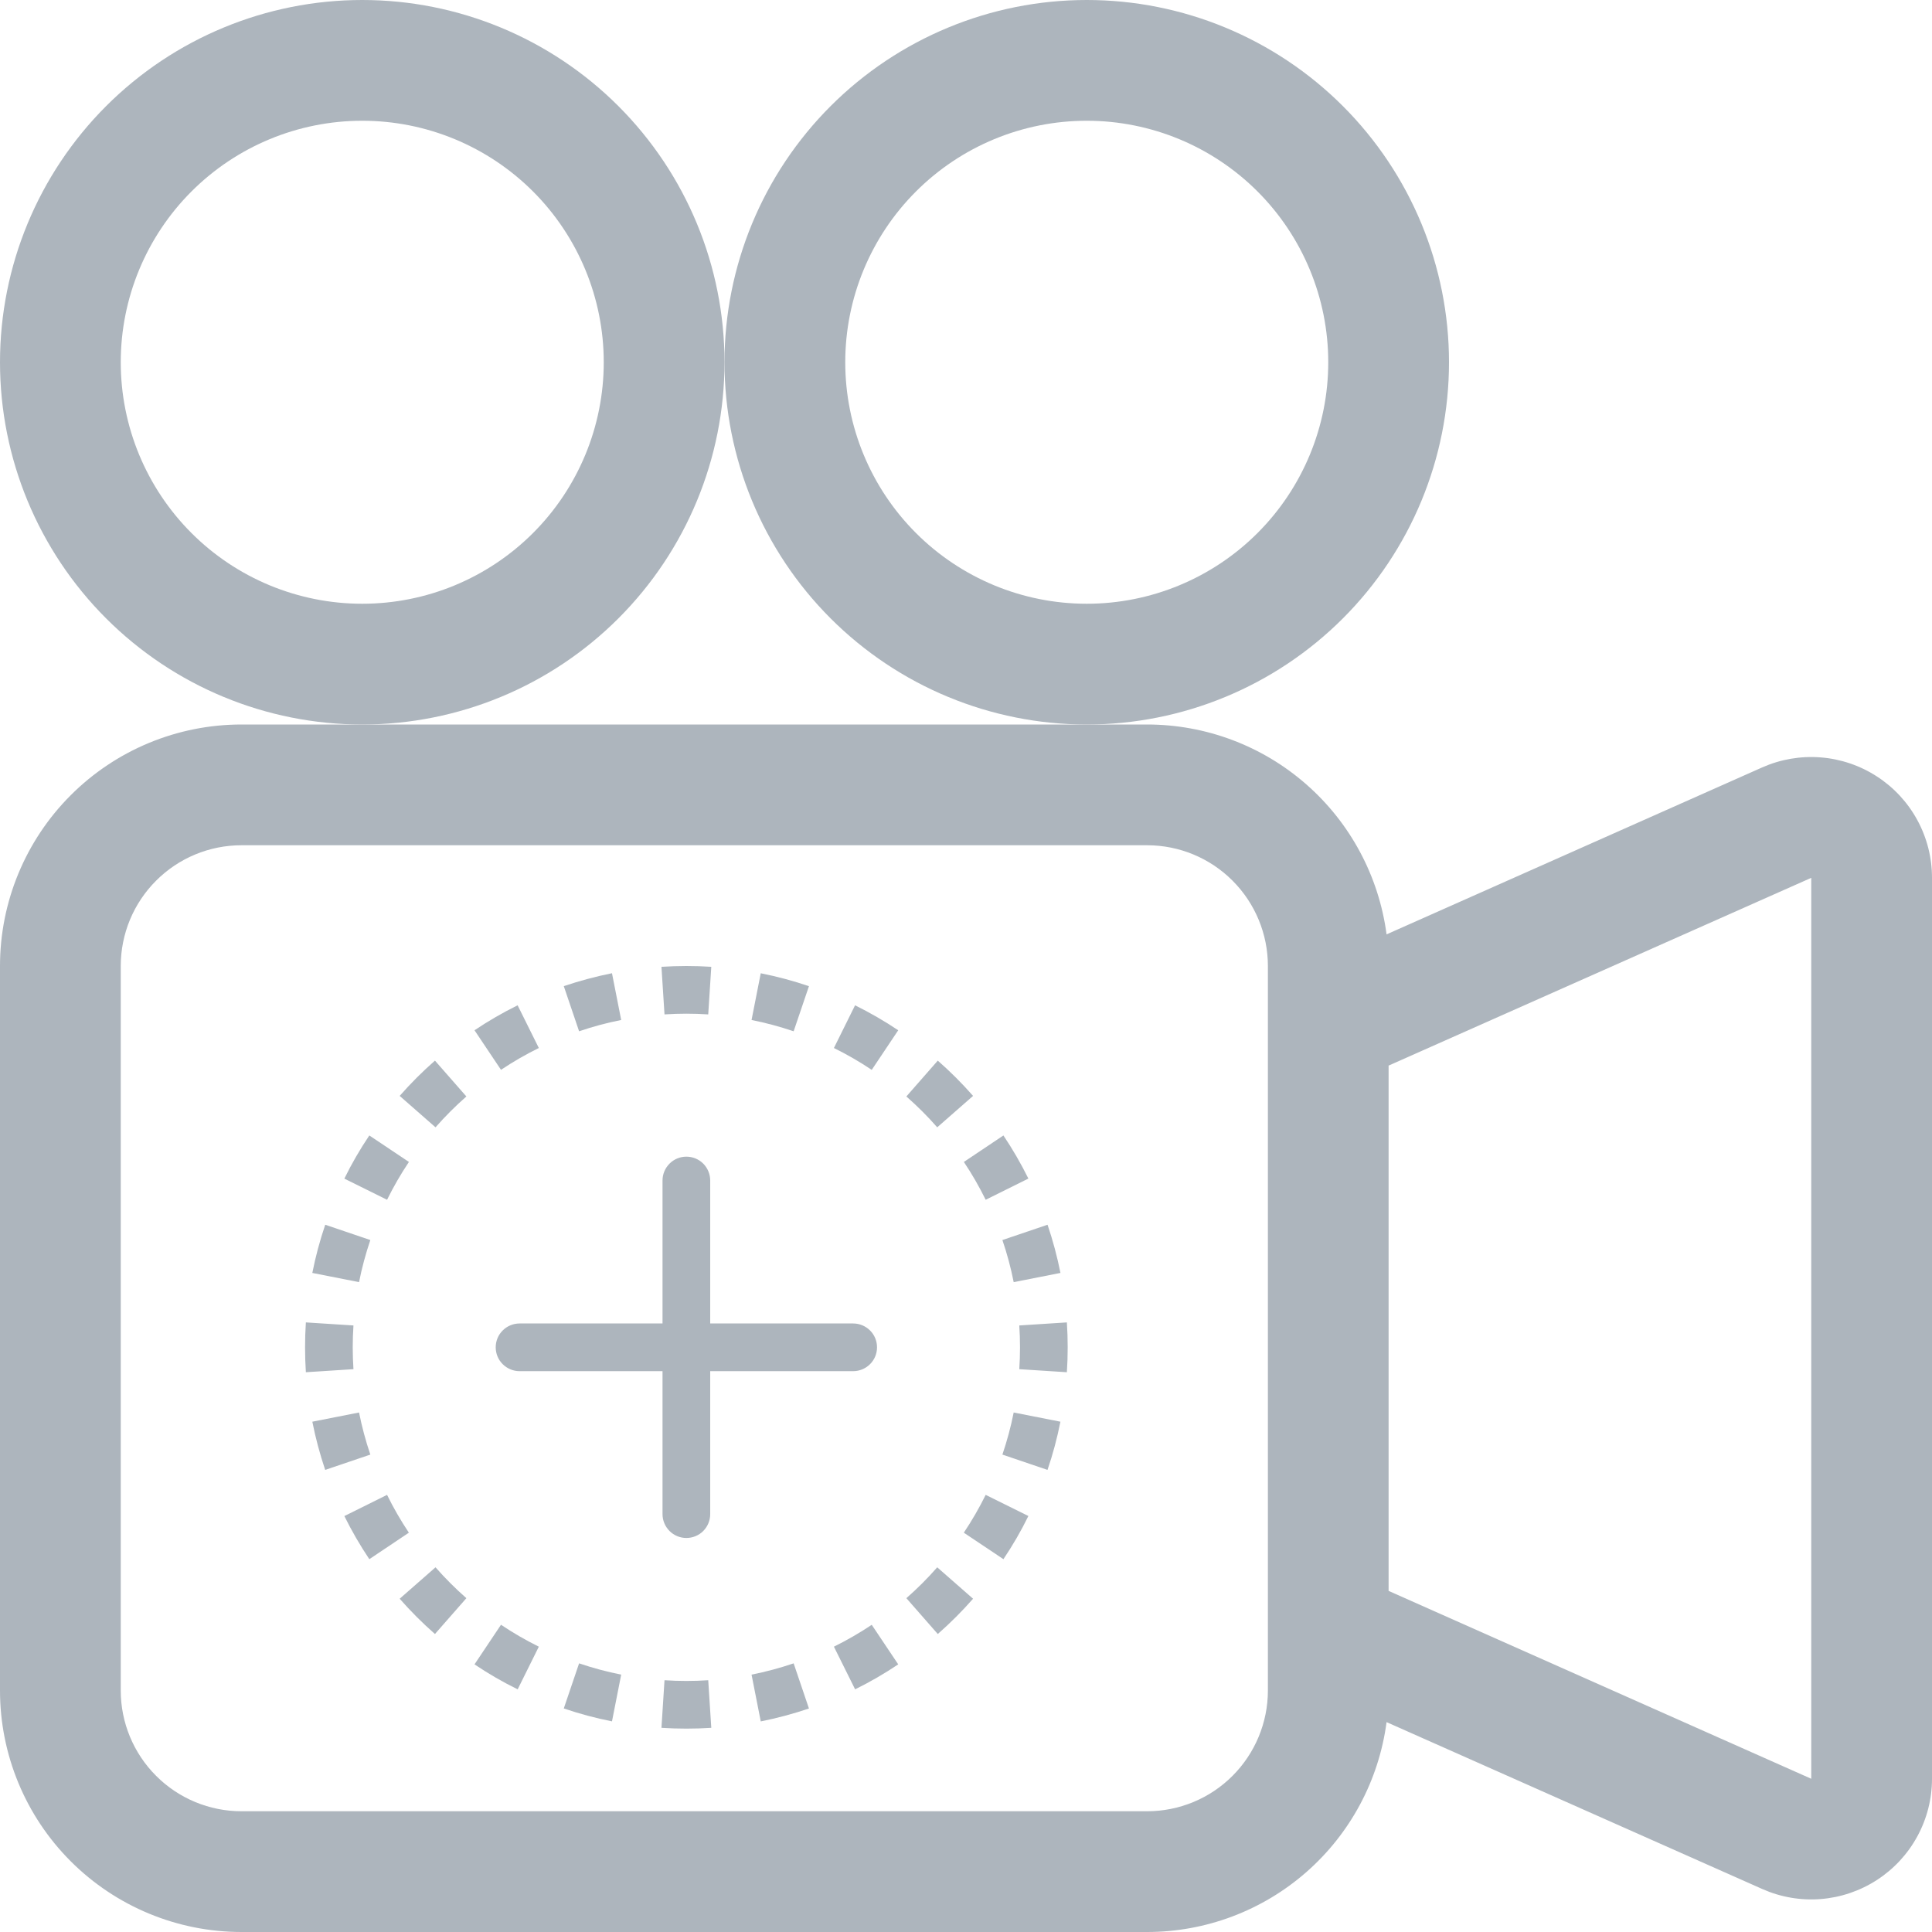
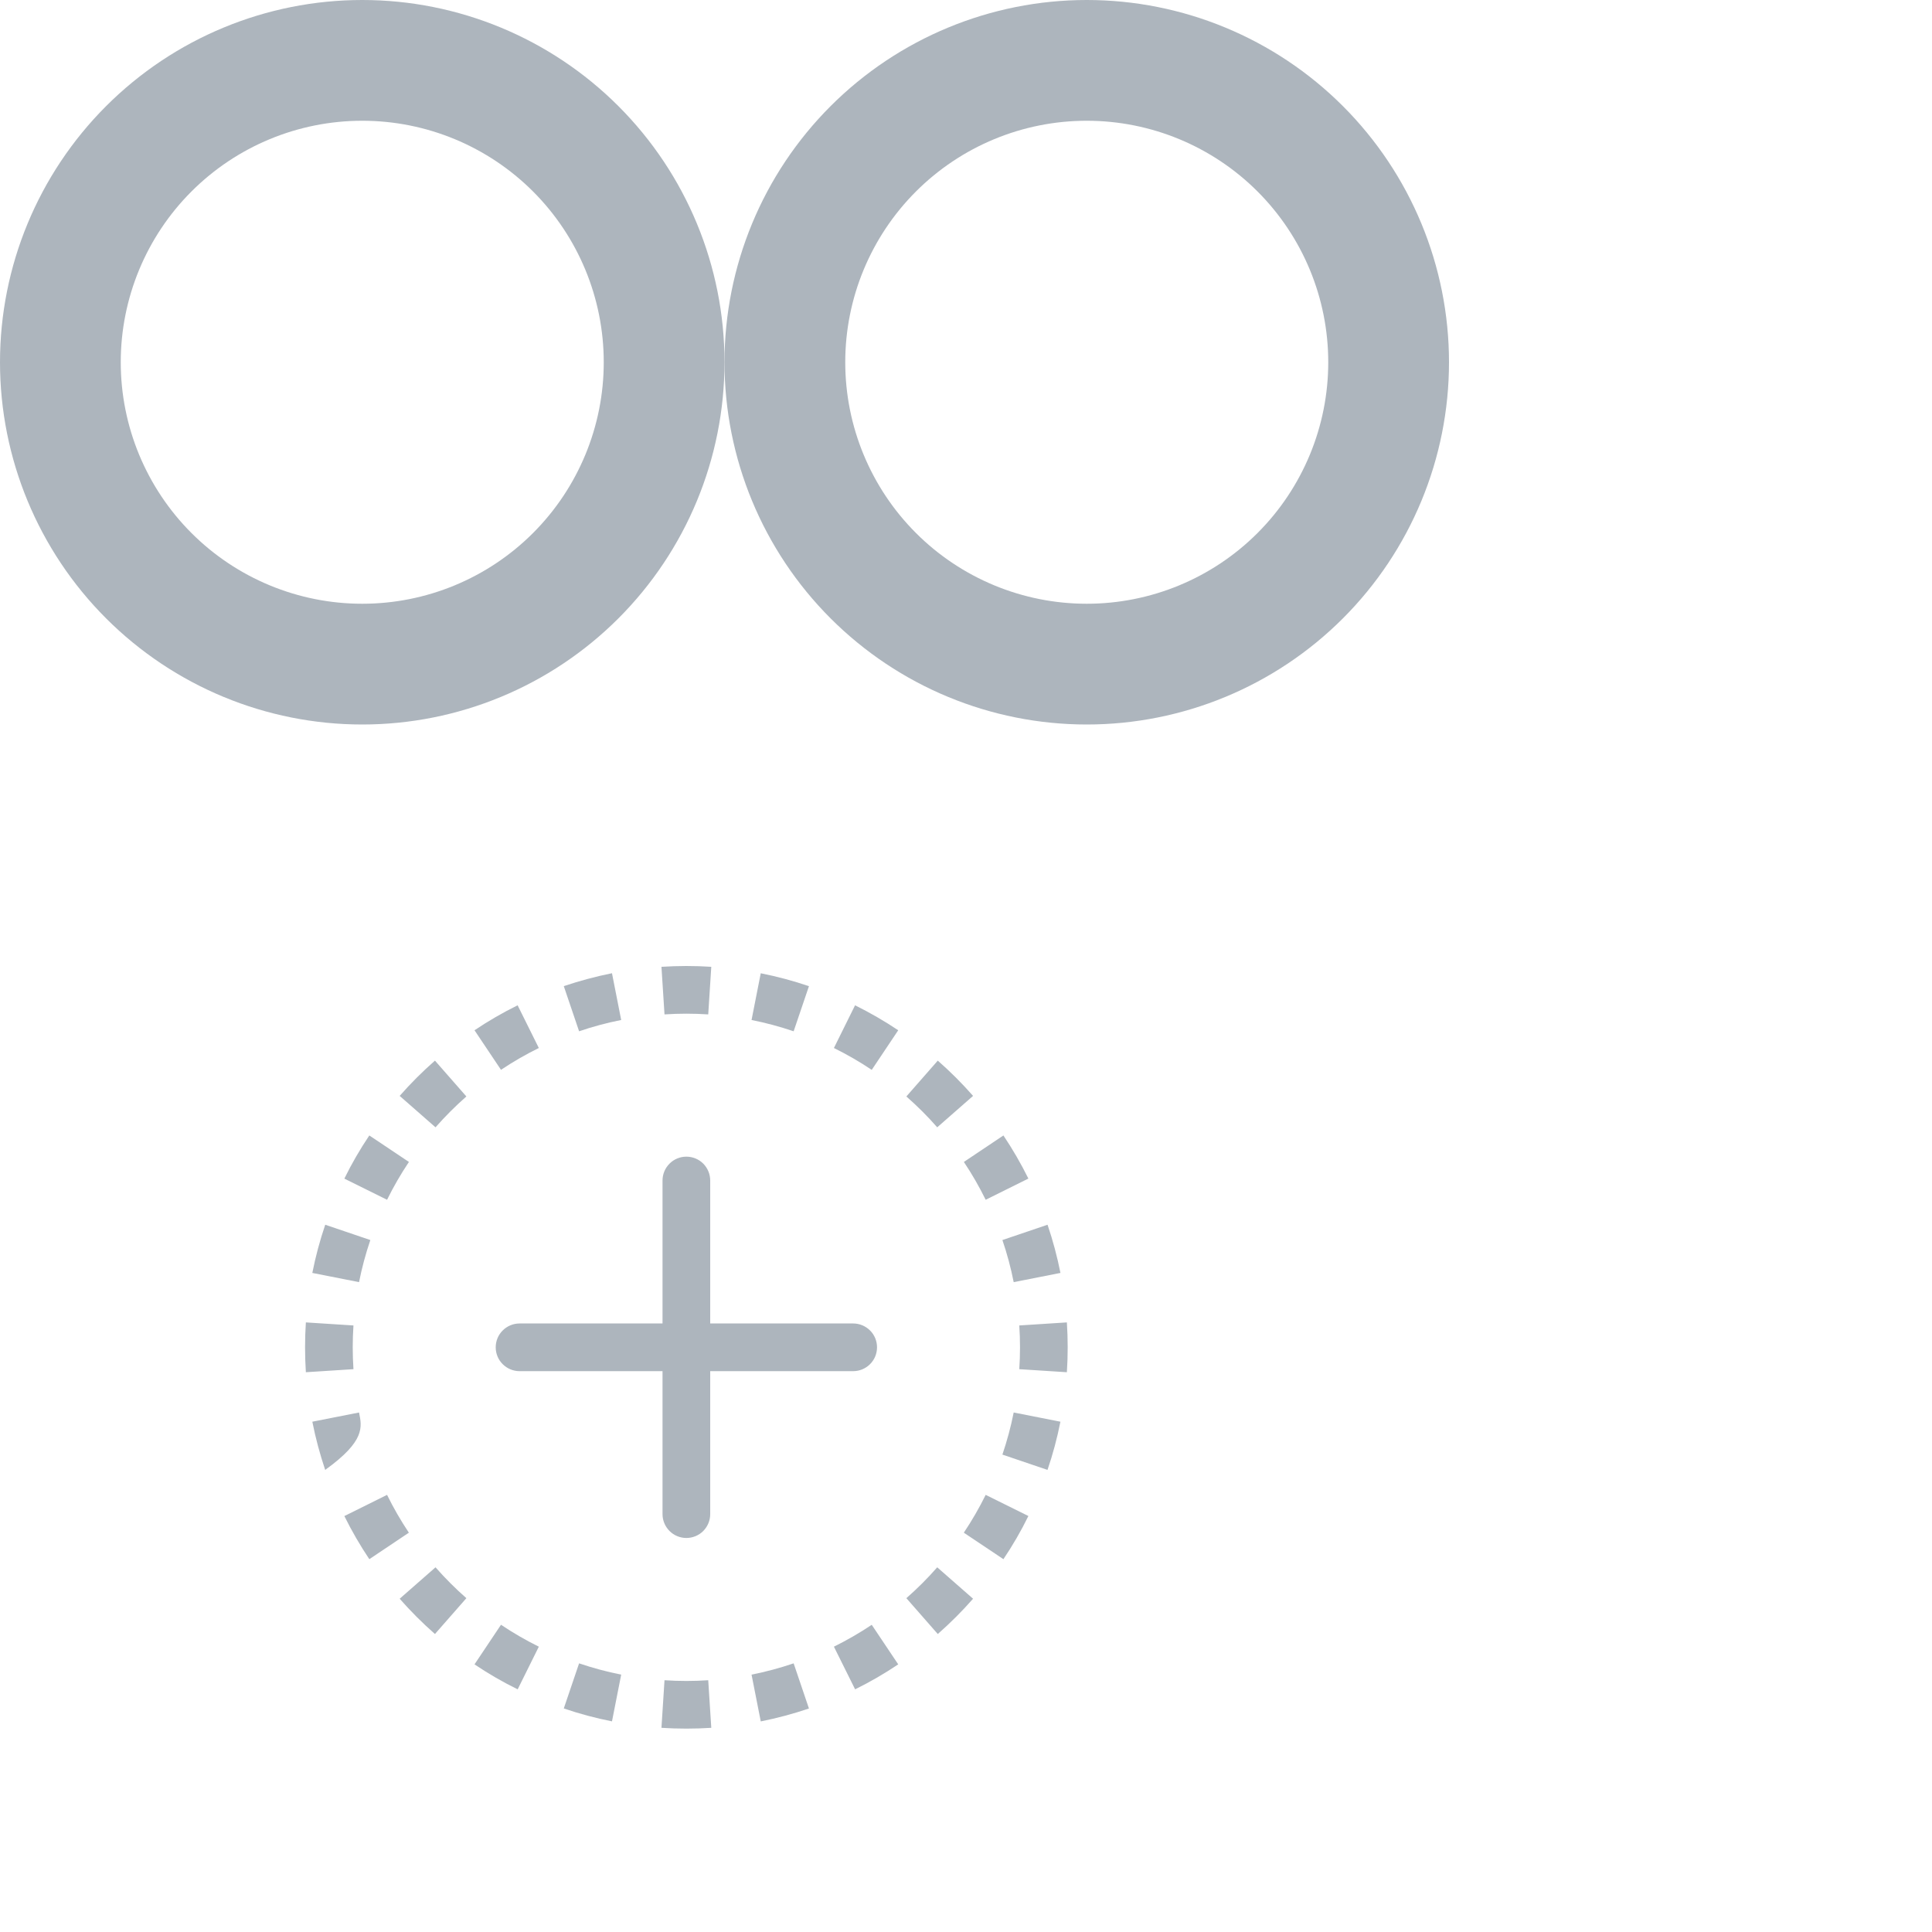
<svg xmlns="http://www.w3.org/2000/svg" width="38" height="38" viewBox="0 0 38 38" fill="none">
  <path d="M14.25 7.125C14.25 9.015 13.499 10.827 12.163 12.163C10.827 13.499 9.015 14.25 7.125 14.25C5.235 14.25 3.423 13.499 2.087 12.163C0.751 10.827 0 9.015 0 7.125C0 5.235 0.751 3.423 2.087 2.087C3.423 0.751 5.235 0 7.125 0C9.015 0 10.827 0.751 12.163 2.087C13.499 3.423 14.25 5.235 14.25 7.125ZM2.375 7.125C2.375 8.385 2.875 9.593 3.766 10.484C4.657 11.375 5.865 11.875 7.125 11.875C8.385 11.875 9.593 11.375 10.484 10.484C11.375 9.593 11.875 8.385 11.875 7.125C11.875 5.865 11.375 4.657 10.484 3.766C9.593 2.875 8.385 2.375 7.125 2.375C5.865 2.375 4.657 2.875 3.766 3.766C2.875 4.657 2.375 5.865 2.375 7.125Z" fill="#ADB5BD" />
-   <path d="M21.375 14.25H22.562C23.715 14.25 24.828 14.668 25.694 15.428C26.56 16.187 27.121 17.236 27.272 18.378L34.658 15.095C35.02 14.934 35.416 14.866 35.811 14.897C36.205 14.928 36.586 15.057 36.918 15.273C37.25 15.488 37.523 15.783 37.712 16.131C37.901 16.479 38 16.868 38 17.264V34.986C38 35.382 37.901 35.771 37.712 36.118C37.523 36.466 37.25 36.761 36.918 36.976C36.587 37.191 36.206 37.321 35.812 37.352C35.418 37.383 35.022 37.315 34.661 37.154L27.272 33.872C27.121 35.014 26.56 36.063 25.694 36.822C24.828 37.581 23.715 38 22.562 38H4.75C3.49 38 2.282 37.5 1.391 36.609C0.5 35.718 0 34.51 0 33.25V19C0 17.74 0.5 16.532 1.391 15.641C2.282 14.75 3.49 14.25 4.75 14.25H21.375ZM35.625 17.266L27.312 20.959V31.291L35.625 34.986V17.266ZM2.375 19V33.25C2.375 33.88 2.625 34.484 3.071 34.929C3.516 35.375 4.12 35.625 4.75 35.625H22.562C23.192 35.625 23.797 35.375 24.242 34.929C24.687 34.484 24.938 33.88 24.938 33.25V19C24.938 18.37 24.687 17.766 24.242 17.321C23.797 16.875 23.192 16.625 22.562 16.625H4.75C4.12 16.625 3.516 16.875 3.071 17.321C2.625 17.766 2.375 18.37 2.375 19Z" fill="#ADB5BD" />
  <path d="M21.375 14.25C23.265 14.25 25.077 13.499 26.413 12.163C27.749 10.827 28.5 9.015 28.5 7.125C28.5 5.235 27.749 3.423 26.413 2.087C25.077 0.751 23.265 0 21.375 0C19.485 0 17.673 0.751 16.337 2.087C15.001 3.423 14.25 5.235 14.25 7.125C14.25 9.015 15.001 10.827 16.337 12.163C17.673 13.499 19.485 14.25 21.375 14.25ZM16.625 7.125C16.625 5.865 17.125 4.657 18.016 3.766C18.907 2.875 20.115 2.375 21.375 2.375C22.635 2.375 23.843 2.875 24.734 3.766C25.625 4.657 26.125 5.865 26.125 7.125C26.125 8.385 25.625 9.593 24.734 10.484C23.843 11.375 22.635 11.875 21.375 11.875C20.115 11.875 18.907 11.375 18.016 10.484C17.125 9.593 16.625 8.385 16.625 7.125Z" fill="#ADB5BD" />
-   <path d="M13.5 19C13.335 19 13.172 19.006 13.01 19.016L13.07 19.952C13.356 19.933 13.644 19.933 13.93 19.952L13.99 19.016C13.827 19.005 13.664 19 13.5 19ZM12.037 19.142C11.713 19.207 11.396 19.293 11.089 19.396L11.39 20.284C11.659 20.192 11.935 20.118 12.218 20.062L12.037 19.142ZM15.911 19.397C15.601 19.291 15.285 19.207 14.963 19.143L14.782 20.062C15.065 20.118 15.341 20.193 15.61 20.284L15.911 19.397ZM17.667 20.264C17.395 20.082 17.111 19.918 16.818 19.773L16.402 20.613C16.66 20.74 16.909 20.884 17.146 21.043L17.667 20.264ZM10.181 19.773C9.887 19.918 9.604 20.082 9.333 20.264L9.854 21.042C10.092 20.883 10.341 20.739 10.598 20.613L10.181 19.773ZM8.555 20.861C8.309 21.077 8.077 21.309 7.861 21.555L8.566 22.173C8.755 21.958 8.958 21.755 9.173 21.566L8.555 20.861ZM19.139 21.555C18.923 21.309 18.691 21.077 18.445 20.861L17.827 21.566C18.042 21.755 18.246 21.958 18.434 22.173L19.139 21.555ZM20.227 23.181C20.082 22.888 19.918 22.605 19.736 22.333L18.958 22.854C19.117 23.091 19.26 23.34 19.387 23.598L20.227 23.181ZM7.264 22.333C7.082 22.604 6.917 22.887 6.773 23.182L7.613 23.598C7.74 23.34 7.884 23.091 8.043 22.854L7.264 22.333ZM6.397 24.089C6.291 24.399 6.207 24.715 6.143 25.037L7.062 25.218C7.118 24.935 7.193 24.659 7.284 24.39L6.397 24.089ZM20.858 25.038C20.794 24.716 20.709 24.399 20.604 24.089L19.716 24.39C19.808 24.659 19.882 24.935 19.938 25.218L20.857 25.037L20.858 25.038ZM6.016 26.01C5.995 26.336 5.995 26.664 6.016 26.99L6.952 26.93C6.933 26.644 6.933 26.356 6.952 26.07L6.016 26.01ZM21 26.5C21 26.336 20.995 26.173 20.984 26.01L20.048 26.07C20.067 26.356 20.067 26.644 20.048 26.93L20.984 26.99C20.995 26.827 21 26.664 21 26.5ZM6.143 27.962C6.207 28.287 6.293 28.604 6.396 28.911L7.284 28.61C7.192 28.339 7.118 28.062 7.062 27.782L6.143 27.963L6.143 27.962ZM20.603 28.911C20.708 28.604 20.793 28.287 20.857 27.963L19.938 27.782C19.882 28.065 19.807 28.341 19.716 28.61L20.603 28.911ZM6.773 29.819C6.918 30.112 7.082 30.395 7.264 30.667L8.042 30.146C7.883 29.908 7.739 29.659 7.613 29.402L6.773 29.819ZM19.736 30.667C19.918 30.396 20.083 30.113 20.227 29.818L19.387 29.402C19.26 29.66 19.116 29.909 18.957 30.146L19.736 30.667ZM7.861 31.445C8.077 31.691 8.309 31.923 8.555 32.139L9.173 31.434C8.958 31.245 8.755 31.042 8.566 30.827L7.861 31.445ZM18.445 32.139C18.691 31.923 18.923 31.691 19.139 31.445L18.434 30.827C18.246 31.042 18.042 31.246 17.827 31.434L18.445 32.139ZM16.819 33.227C17.113 33.082 17.396 32.918 17.667 32.736L17.146 31.958C16.908 32.117 16.659 32.261 16.402 32.388L16.819 33.227ZM9.333 32.736C9.604 32.918 9.887 33.083 10.182 33.227L10.598 32.388C10.341 32.261 10.092 32.117 9.854 31.957L9.333 32.736ZM11.089 33.603C11.396 33.708 11.713 33.793 12.037 33.857L12.218 32.938C11.938 32.882 11.661 32.808 11.39 32.716L11.089 33.603ZM14.963 33.858C15.284 33.794 15.601 33.709 15.911 33.604L15.61 32.716C15.339 32.808 15.062 32.882 14.782 32.938L14.963 33.857L14.963 33.858ZM13.01 33.984C13.336 34.005 13.664 34.005 13.99 33.984L13.93 33.048C13.644 33.067 13.356 33.067 13.07 33.048L13.01 33.984ZM13.969 23.219C13.969 23.094 13.919 22.975 13.832 22.887C13.744 22.799 13.624 22.75 13.5 22.75C13.376 22.75 13.257 22.799 13.169 22.887C13.081 22.975 13.031 23.094 13.031 23.219V26.031H10.219C10.094 26.031 9.975 26.081 9.887 26.169C9.799 26.256 9.75 26.376 9.75 26.5C9.75 26.624 9.799 26.744 9.887 26.831C9.975 26.919 10.094 26.969 10.219 26.969H13.031V29.781C13.031 29.906 13.081 30.025 13.169 30.113C13.257 30.201 13.376 30.25 13.5 30.25C13.624 30.25 13.744 30.201 13.832 30.113C13.919 30.025 13.969 29.906 13.969 29.781V26.969H16.781C16.906 26.969 17.025 26.919 17.113 26.831C17.201 26.744 17.25 26.624 17.25 26.5C17.25 26.376 17.201 26.256 17.113 26.169C17.025 26.081 16.906 26.031 16.781 26.031H13.969V23.219Z" fill="#ADB5BD" />
+   <path d="M13.5 19C13.335 19 13.172 19.006 13.01 19.016L13.07 19.952C13.356 19.933 13.644 19.933 13.93 19.952L13.99 19.016C13.827 19.005 13.664 19 13.5 19ZM12.037 19.142C11.713 19.207 11.396 19.293 11.089 19.396L11.39 20.284C11.659 20.192 11.935 20.118 12.218 20.062L12.037 19.142ZM15.911 19.397C15.601 19.291 15.285 19.207 14.963 19.143L14.782 20.062C15.065 20.118 15.341 20.193 15.61 20.284L15.911 19.397ZM17.667 20.264C17.395 20.082 17.111 19.918 16.818 19.773L16.402 20.613C16.66 20.74 16.909 20.884 17.146 21.043L17.667 20.264ZM10.181 19.773C9.887 19.918 9.604 20.082 9.333 20.264L9.854 21.042C10.092 20.883 10.341 20.739 10.598 20.613L10.181 19.773ZM8.555 20.861C8.309 21.077 8.077 21.309 7.861 21.555L8.566 22.173C8.755 21.958 8.958 21.755 9.173 21.566L8.555 20.861ZM19.139 21.555C18.923 21.309 18.691 21.077 18.445 20.861L17.827 21.566C18.042 21.755 18.246 21.958 18.434 22.173L19.139 21.555ZM20.227 23.181C20.082 22.888 19.918 22.605 19.736 22.333L18.958 22.854C19.117 23.091 19.26 23.34 19.387 23.598L20.227 23.181ZM7.264 22.333C7.082 22.604 6.917 22.887 6.773 23.182L7.613 23.598C7.74 23.34 7.884 23.091 8.043 22.854L7.264 22.333ZM6.397 24.089C6.291 24.399 6.207 24.715 6.143 25.037L7.062 25.218C7.118 24.935 7.193 24.659 7.284 24.39L6.397 24.089ZM20.858 25.038C20.794 24.716 20.709 24.399 20.604 24.089L19.716 24.39C19.808 24.659 19.882 24.935 19.938 25.218L20.857 25.037L20.858 25.038ZM6.016 26.01C5.995 26.336 5.995 26.664 6.016 26.99L6.952 26.93C6.933 26.644 6.933 26.356 6.952 26.07L6.016 26.01ZM21 26.5C21 26.336 20.995 26.173 20.984 26.01L20.048 26.07C20.067 26.356 20.067 26.644 20.048 26.93L20.984 26.99C20.995 26.827 21 26.664 21 26.5ZM6.143 27.962C6.207 28.287 6.293 28.604 6.396 28.911C7.192 28.339 7.118 28.062 7.062 27.782L6.143 27.963L6.143 27.962ZM20.603 28.911C20.708 28.604 20.793 28.287 20.857 27.963L19.938 27.782C19.882 28.065 19.807 28.341 19.716 28.61L20.603 28.911ZM6.773 29.819C6.918 30.112 7.082 30.395 7.264 30.667L8.042 30.146C7.883 29.908 7.739 29.659 7.613 29.402L6.773 29.819ZM19.736 30.667C19.918 30.396 20.083 30.113 20.227 29.818L19.387 29.402C19.26 29.66 19.116 29.909 18.957 30.146L19.736 30.667ZM7.861 31.445C8.077 31.691 8.309 31.923 8.555 32.139L9.173 31.434C8.958 31.245 8.755 31.042 8.566 30.827L7.861 31.445ZM18.445 32.139C18.691 31.923 18.923 31.691 19.139 31.445L18.434 30.827C18.246 31.042 18.042 31.246 17.827 31.434L18.445 32.139ZM16.819 33.227C17.113 33.082 17.396 32.918 17.667 32.736L17.146 31.958C16.908 32.117 16.659 32.261 16.402 32.388L16.819 33.227ZM9.333 32.736C9.604 32.918 9.887 33.083 10.182 33.227L10.598 32.388C10.341 32.261 10.092 32.117 9.854 31.957L9.333 32.736ZM11.089 33.603C11.396 33.708 11.713 33.793 12.037 33.857L12.218 32.938C11.938 32.882 11.661 32.808 11.39 32.716L11.089 33.603ZM14.963 33.858C15.284 33.794 15.601 33.709 15.911 33.604L15.61 32.716C15.339 32.808 15.062 32.882 14.782 32.938L14.963 33.857L14.963 33.858ZM13.01 33.984C13.336 34.005 13.664 34.005 13.99 33.984L13.93 33.048C13.644 33.067 13.356 33.067 13.07 33.048L13.01 33.984ZM13.969 23.219C13.969 23.094 13.919 22.975 13.832 22.887C13.744 22.799 13.624 22.75 13.5 22.75C13.376 22.75 13.257 22.799 13.169 22.887C13.081 22.975 13.031 23.094 13.031 23.219V26.031H10.219C10.094 26.031 9.975 26.081 9.887 26.169C9.799 26.256 9.75 26.376 9.75 26.5C9.75 26.624 9.799 26.744 9.887 26.831C9.975 26.919 10.094 26.969 10.219 26.969H13.031V29.781C13.031 29.906 13.081 30.025 13.169 30.113C13.257 30.201 13.376 30.25 13.5 30.25C13.624 30.25 13.744 30.201 13.832 30.113C13.919 30.025 13.969 29.906 13.969 29.781V26.969H16.781C16.906 26.969 17.025 26.919 17.113 26.831C17.201 26.744 17.25 26.624 17.25 26.5C17.25 26.376 17.201 26.256 17.113 26.169C17.025 26.081 16.906 26.031 16.781 26.031H13.969V23.219Z" fill="#ADB5BD" />
</svg>